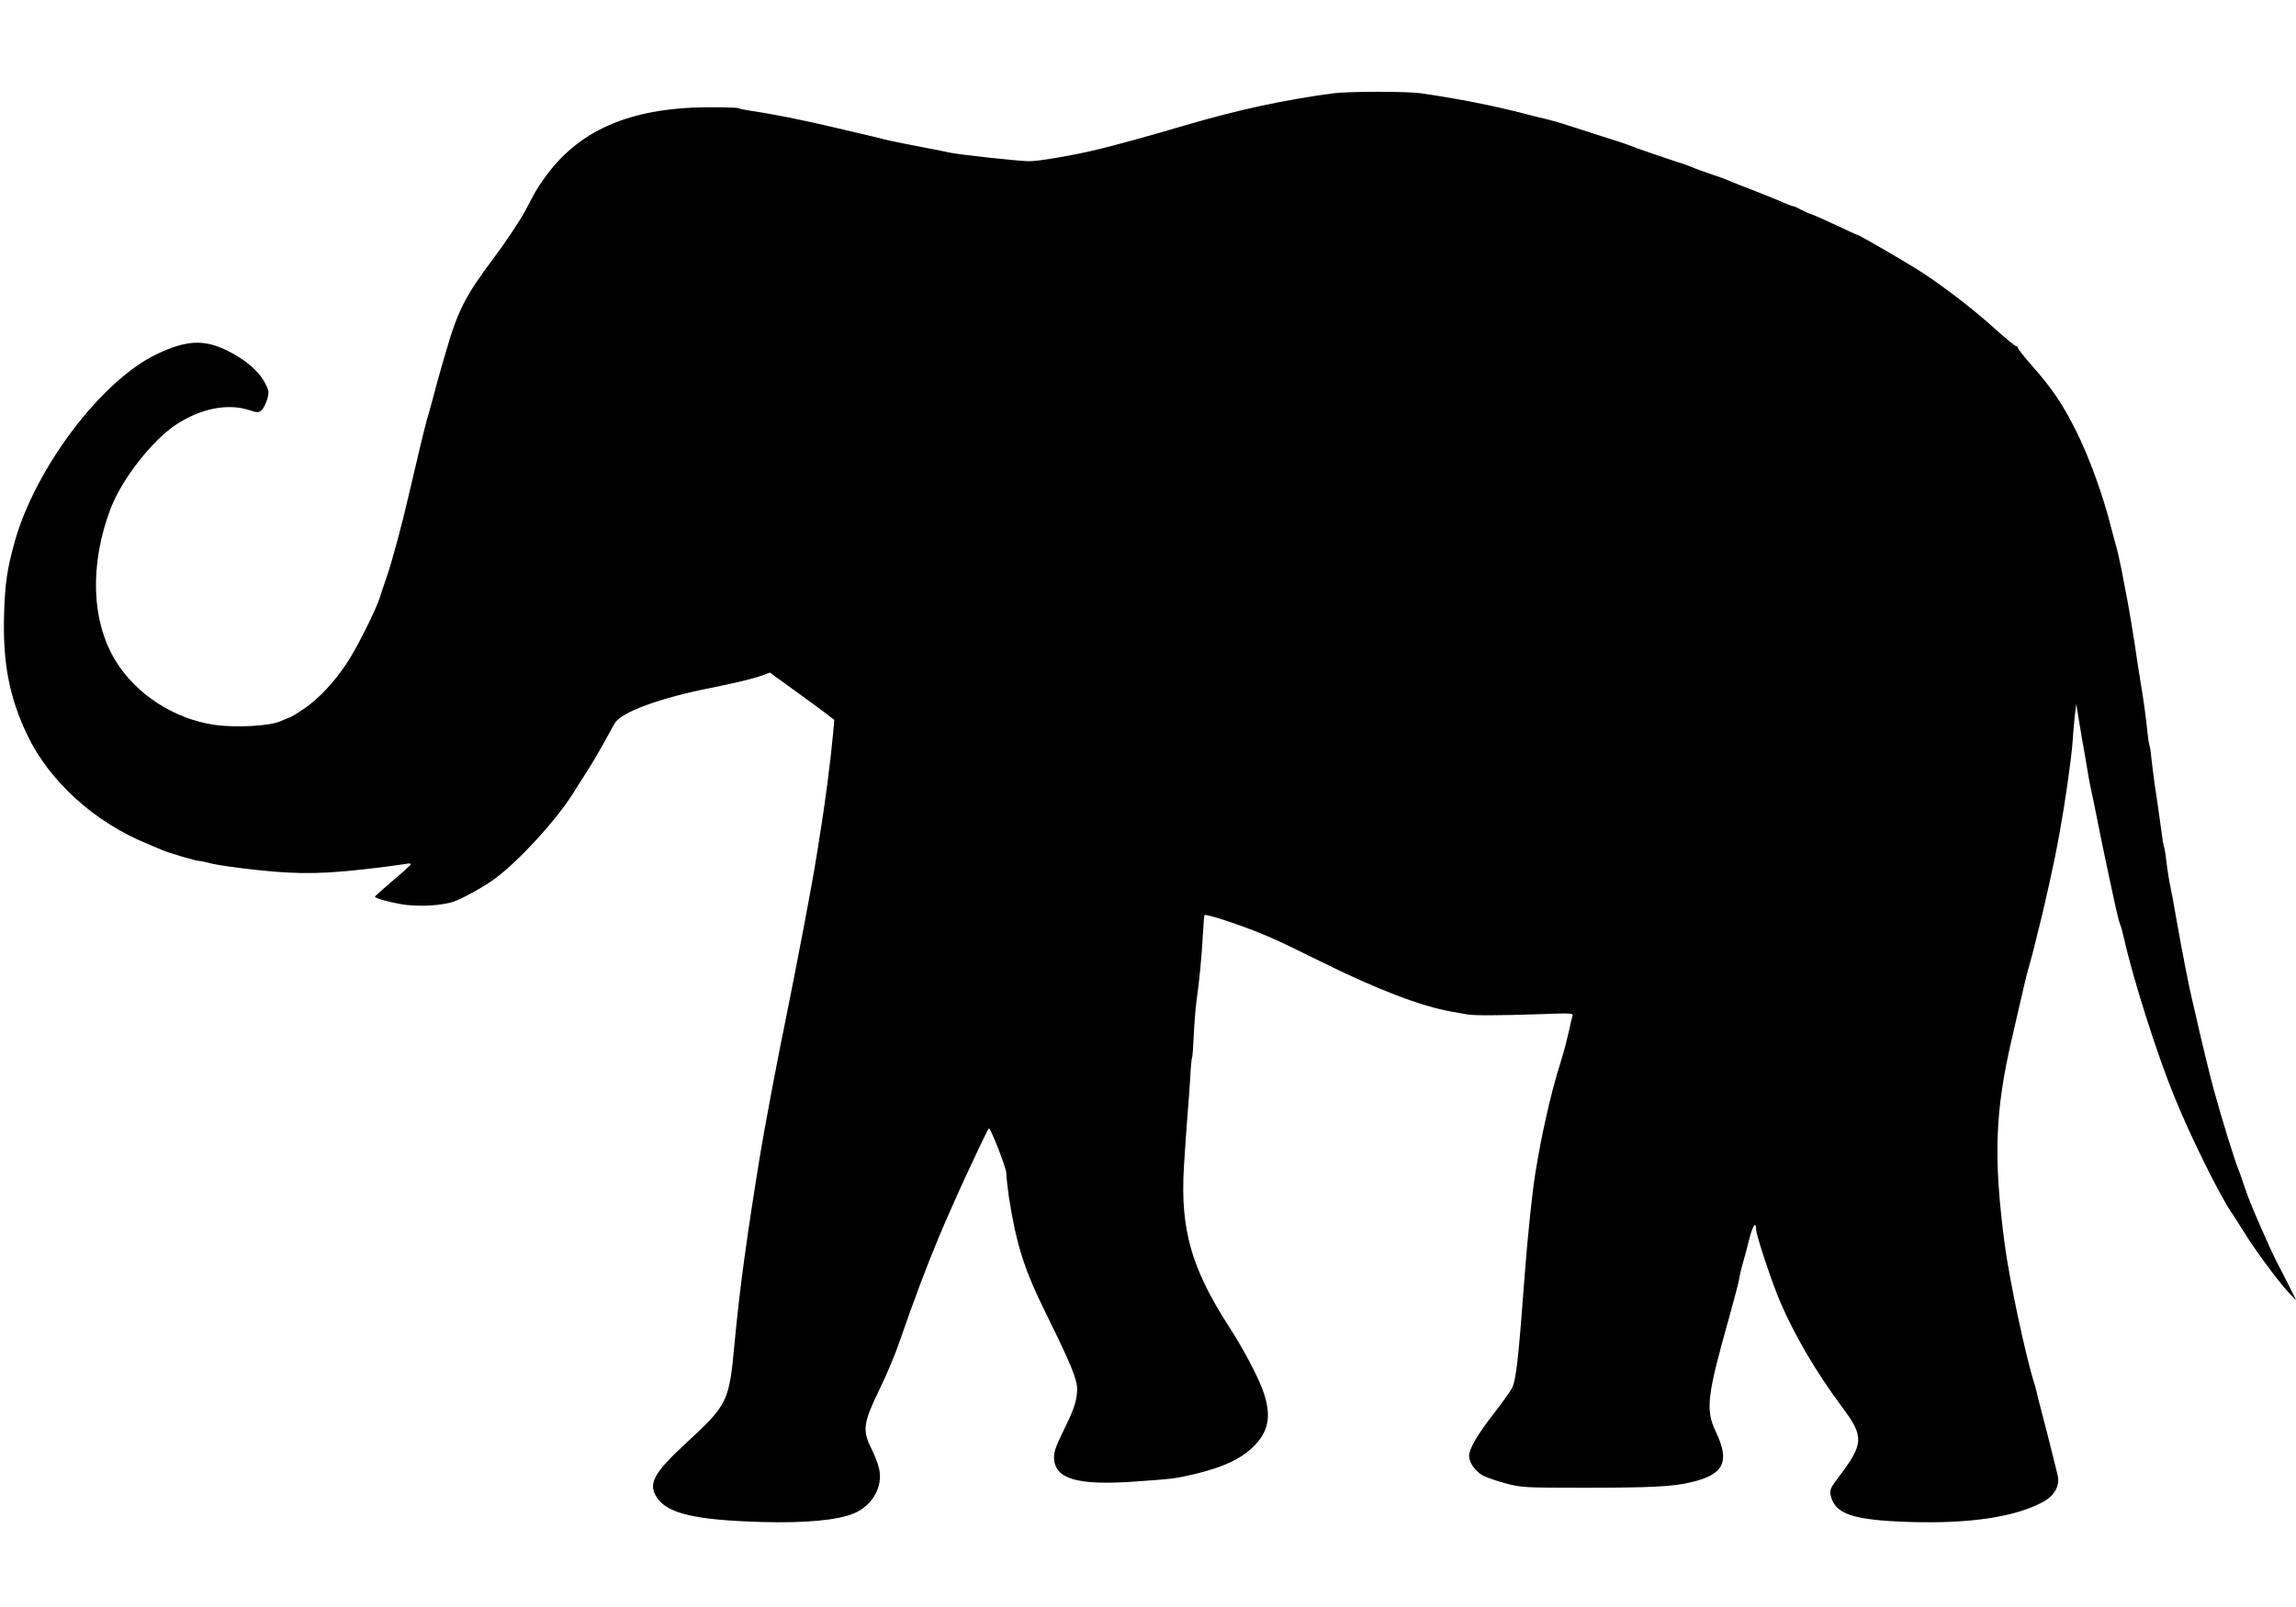
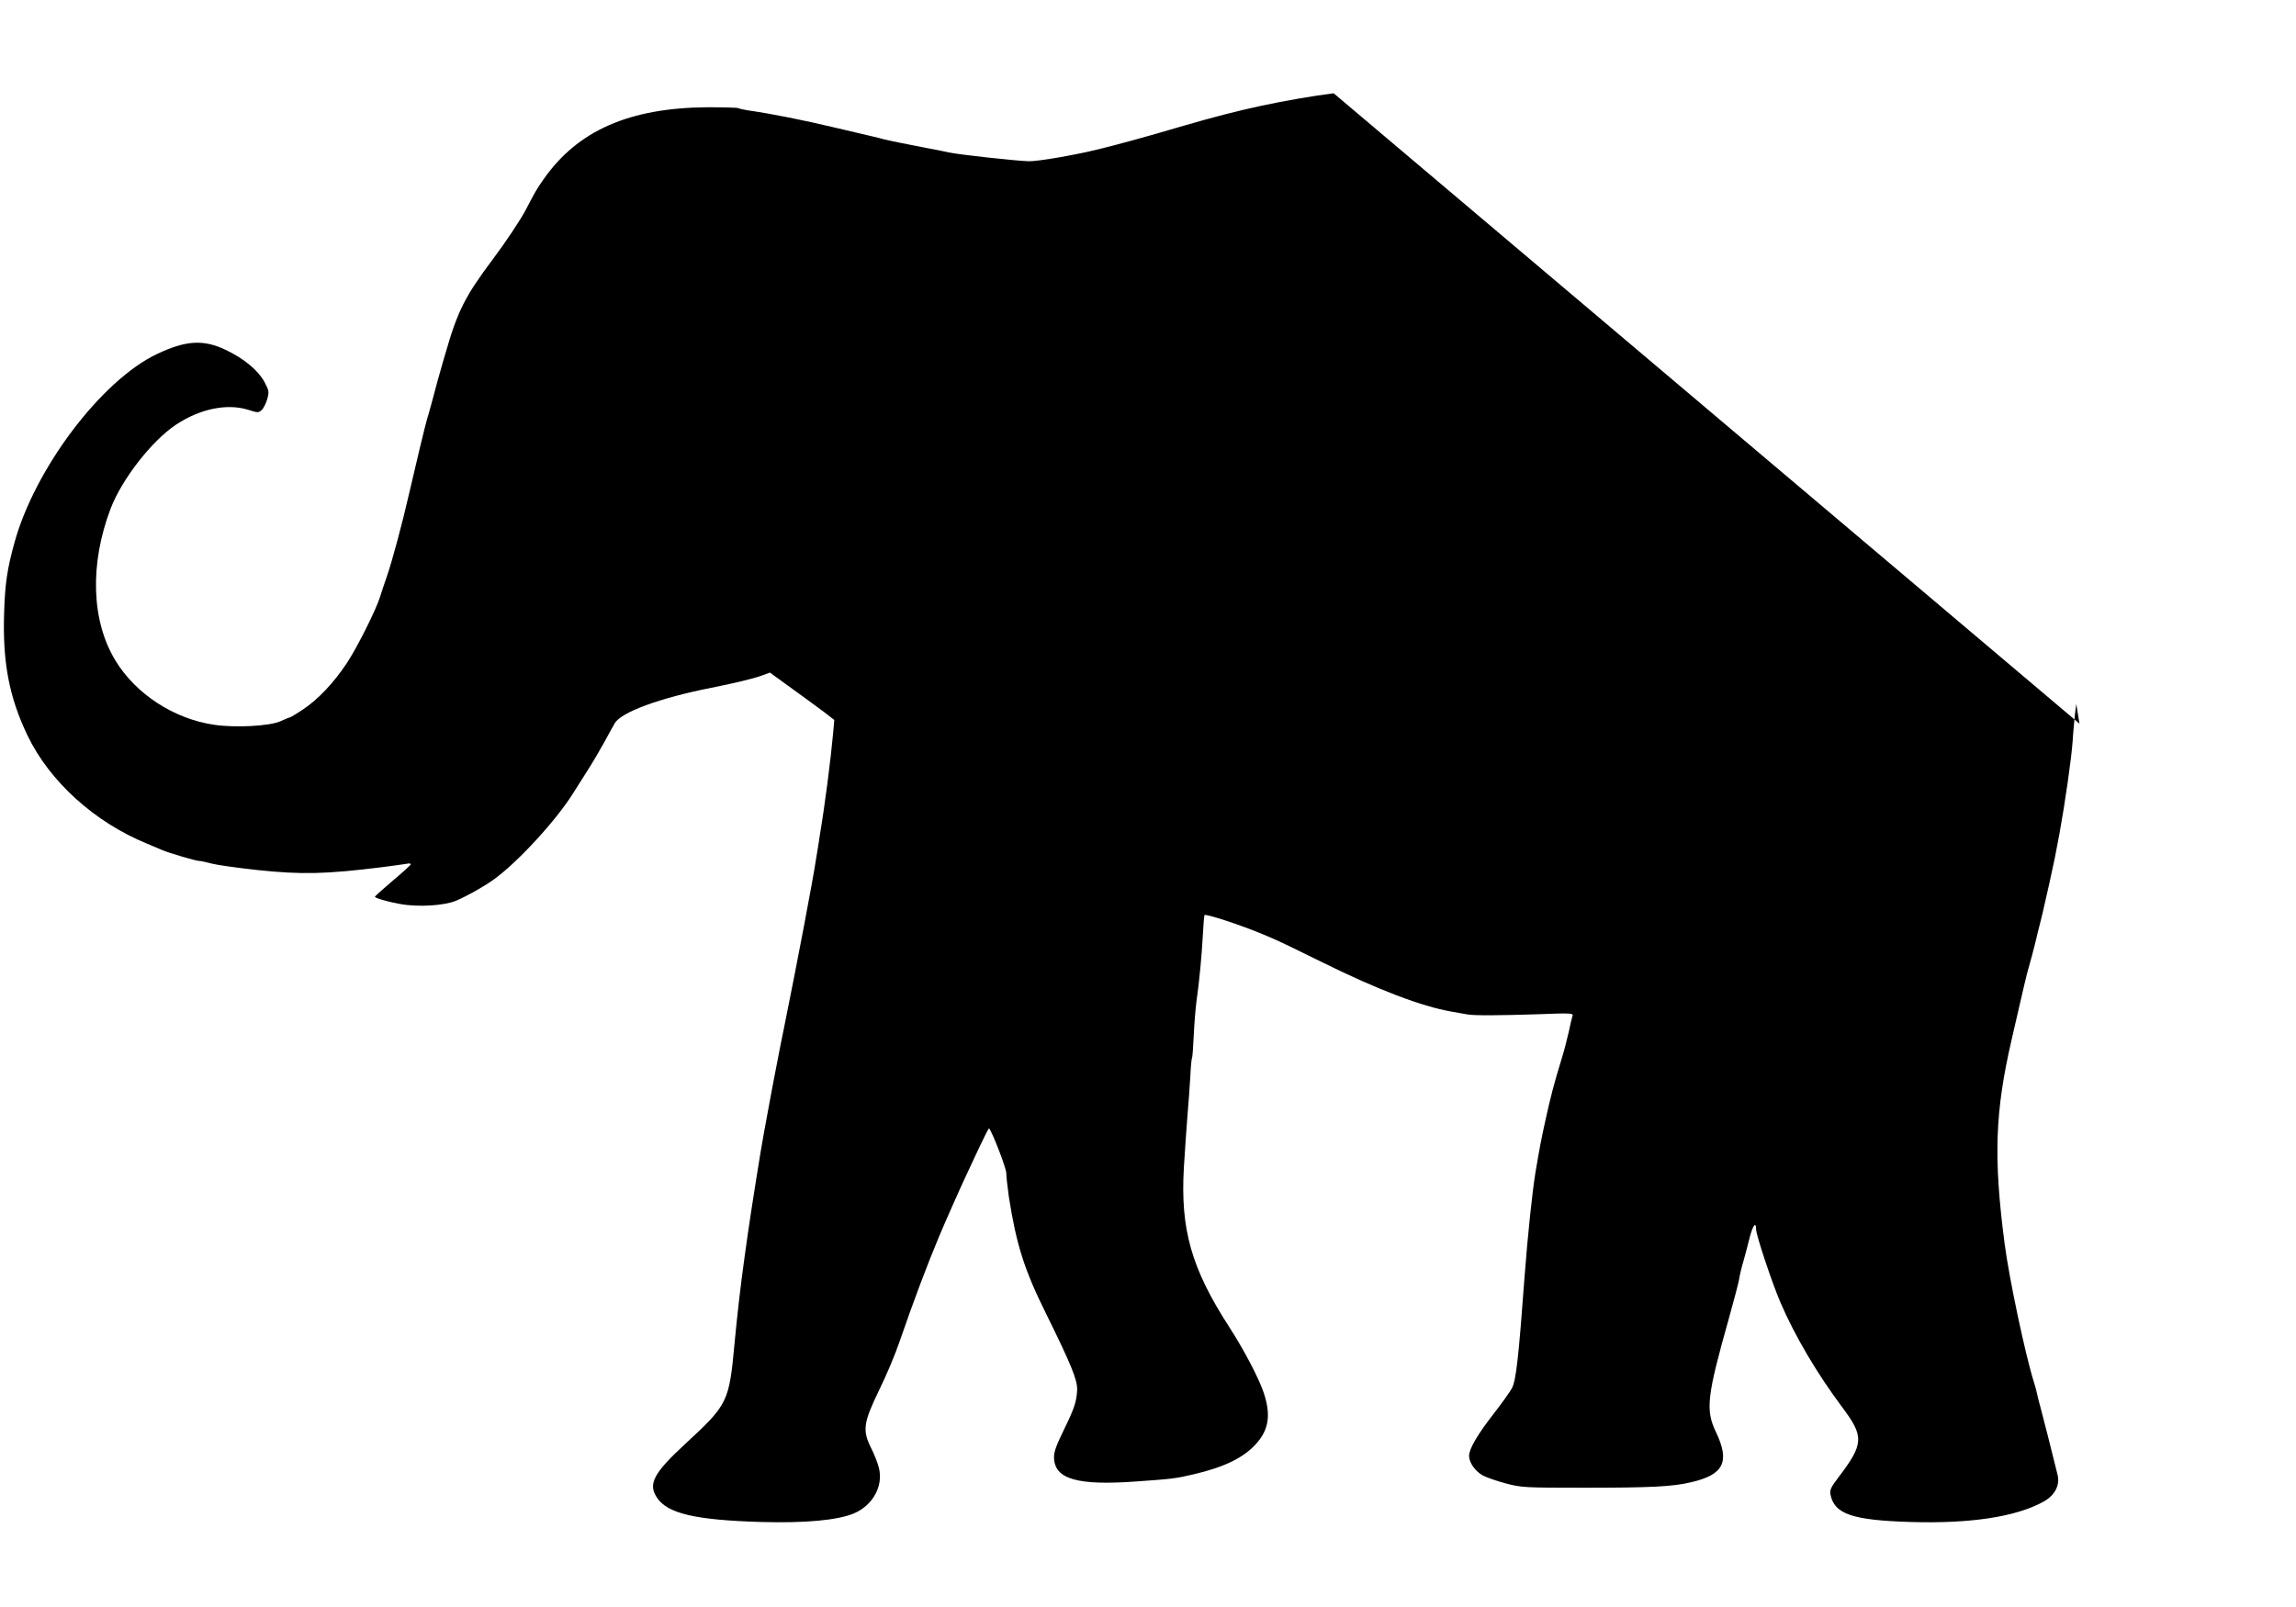
<svg xmlns="http://www.w3.org/2000/svg" version="1.0" width="1280pt" height="896pt" viewBox="0 0 1280 896" preserveAspectRatio="xMidYMid meet">
  <g transform="translate(0,896) scale(0.1,-0.1)" fill="#000000" stroke="none">
-     <path d="M7435 8440 c-111 -14 -275 -42 -400 -69 -143 -31 -261 -61 -460 -119 -182 -54 -344 -98 -450 -124 -135 -33 -337 -68 -390 -67 -71 2 -391 37 -445 49 -25 6 -81 17 -125 25 -86 16 -208 41 -240 49 -20 6 -46 12 -255 61 -193 46 -364 80 -502 100 -24 4 -47 9 -52 12 -5 3 -82 5 -171 5 -437 -3 -725 -130 -915 -402 -39 -56 -46 -68 -101 -174 -29 -54 -109 -175 -179 -268 -159 -212 -199 -292 -268 -533 -7 -22 -18 -62 -26 -90 -8 -27 -27 -95 -41 -150 -15 -55 -30 -111 -35 -125 -7 -21 -63 -254 -100 -415 -35 -155 -95 -378 -121 -452 -17 -48 -35 -104 -41 -123 -20 -66 -126 -279 -183 -365 -73 -111 -161 -204 -245 -260 -37 -25 -71 -45 -74 -45 -4 0 -28 -10 -54 -22 -59 -26 -249 -37 -369 -19 -224 33 -437 172 -550 359 -134 221 -144 537 -26 847 63 164 229 377 364 467 134 89 285 120 403 83 53 -17 57 -17 75 -1 10 9 24 37 31 61 11 41 10 47 -16 96 -35 64 -112 128 -211 176 -127 62 -226 56 -388 -21 -310 -147 -682 -640 -795 -1054 -40 -144 -52 -227 -57 -389 -9 -276 28 -470 130 -683 123 -257 375 -485 667 -604 36 -15 74 -31 85 -36 34 -15 187 -60 204 -60 9 0 41 -7 71 -15 30 -8 145 -24 255 -36 246 -26 382 -23 695 16 63 8 125 17 138 19 12 3 22 2 22 -3 0 -4 -45 -45 -100 -91 -55 -47 -100 -87 -100 -90 0 -7 71 -28 139 -40 100 -19 250 -10 316 19 65 28 158 81 210 119 133 96 347 330 440 479 11 17 45 71 76 120 31 48 75 123 98 165 23 43 49 90 58 105 35 62 253 142 538 198 125 25 239 52 284 69 l43 16 127 -92 c69 -50 150 -109 179 -131 l53 -41 -6 -70 c-14 -153 -45 -396 -75 -576 -4 -30 -13 -84 -19 -120 -20 -133 -105 -579 -181 -955 -11 -55 -25 -122 -30 -150 -10 -47 -58 -302 -80 -425 -19 -100 -73 -443 -91 -570 -6 -41 -14 -102 -19 -135 -23 -166 -40 -317 -55 -475 -30 -326 -37 -341 -271 -557 -181 -167 -213 -227 -161 -304 59 -88 213 -124 579 -135 248 -7 429 10 519 48 105 45 164 152 139 253 -7 28 -26 77 -43 110 -50 100 -44 142 43 322 40 81 92 204 115 273 77 223 152 423 220 585 29 70 120 275 146 330 15 33 51 109 79 169 28 59 52 107 54 105 20 -25 96 -223 96 -250 0 -20 7 -78 14 -130 42 -268 85 -406 208 -654 141 -286 175 -370 173 -425 -3 -64 -16 -104 -73 -220 -42 -86 -57 -125 -56 -156 2 -121 129 -158 459 -134 199 14 218 16 320 40 171 40 278 92 348 170 71 79 83 162 42 285 -28 83 -111 241 -194 369 -209 324 -271 541 -251 886 6 91 14 221 20 290 6 69 13 167 16 219 2 52 7 98 9 102 3 3 7 60 10 125 3 66 10 151 15 189 16 110 30 261 36 375 3 58 7 106 9 108 8 8 201 -55 325 -107 93 -39 92 -39 335 -158 305 -151 550 -244 715 -273 36 -6 76 -13 90 -16 39 -7 177 -6 394 1 179 7 198 6 193 -8 -3 -9 -13 -49 -21 -89 -9 -40 -27 -111 -42 -158 -40 -130 -62 -215 -88 -335 -23 -103 -32 -151 -56 -292 -18 -112 -43 -348 -60 -573 -34 -461 -48 -586 -71 -630 -10 -19 -55 -82 -100 -140 -90 -115 -139 -198 -139 -237 0 -38 34 -86 77 -110 21 -11 79 -31 128 -44 86 -23 106 -24 435 -24 372 0 493 6 595 30 185 42 221 114 141 281 -59 124 -50 199 74 639 26 94 51 188 55 210 3 22 14 69 25 105 10 36 26 95 35 133 18 67 35 88 35 43 0 -32 89 -299 135 -406 81 -189 204 -397 345 -586 124 -165 121 -205 -23 -394 -41 -54 -47 -68 -42 -94 22 -108 122 -142 445 -152 333 -10 586 28 740 112 65 35 95 92 81 150 -31 127 -84 336 -96 379 -8 28 -17 64 -20 80 -4 17 -10 41 -15 55 -48 151 -140 584 -165 780 -62 477 -53 733 40 1135 8 33 28 121 45 195 17 74 35 151 40 170 5 19 18 67 29 105 10 39 21 81 24 95 3 14 10 43 16 65 10 38 19 75 56 240 26 117 36 166 56 275 32 176 67 420 74 520 3 52 10 120 13 150 l7 55 18 -110 c10 -60 20 -121 23 -135 3 -14 11 -63 19 -110 7 -47 19 -107 25 -135 6 -27 18 -84 26 -125 12 -64 53 -263 84 -405 5 -22 16 -74 25 -115 9 -41 20 -84 25 -95 5 -11 15 -49 23 -85 50 -222 183 -641 277 -870 90 -223 251 -548 320 -650 10 -14 40 -62 68 -106 60 -98 183 -265 246 -335 25 -28 46 -49 46 -47 0 2 -19 39 -41 83 -72 139 -87 169 -114 230 -70 155 -108 246 -131 315 -13 41 -29 84 -33 95 -19 42 -90 270 -141 455 -17 62 -68 272 -90 370 -12 52 -25 111 -30 130 -14 55 -56 270 -85 435 -14 83 -30 168 -35 190 -8 38 -15 79 -26 170 -3 22 -7 47 -10 55 -3 8 -10 48 -15 90 -12 88 -23 168 -38 265 -5 39 -13 99 -17 135 -3 36 -8 68 -11 73 -2 4 -9 49 -14 100 -5 50 -18 147 -29 214 -11 67 -25 153 -30 190 -10 76 -47 297 -60 358 -4 22 -15 78 -24 125 -10 47 -21 99 -26 115 -5 17 -19 68 -31 115 -43 173 -121 388 -189 525 -78 158 -135 243 -250 374 -44 50 -80 95 -80 101 0 5 -5 10 -10 10 -6 0 -61 45 -123 101 -115 104 -279 230 -402 310 -76 50 -350 209 -359 209 -3 0 -56 24 -119 54 -62 29 -124 57 -138 61 -13 4 -40 16 -59 26 -19 11 -38 19 -43 19 -4 0 -27 9 -51 19 -23 11 -96 40 -162 66 -65 25 -128 50 -139 55 -20 9 -71 28 -155 56 -25 9 -54 20 -65 25 -11 5 -40 15 -65 23 -69 22 -253 85 -275 95 -11 5 -94 33 -185 61 -91 29 -176 56 -190 61 -14 5 -54 16 -90 25 -36 8 -99 24 -140 35 -169 43 -369 82 -560 109 -75 11 -397 11 -485 0z" />
+     <path d="M7435 8440 c-111 -14 -275 -42 -400 -69 -143 -31 -261 -61 -460 -119 -182 -54 -344 -98 -450 -124 -135 -33 -337 -68 -390 -67 -71 2 -391 37 -445 49 -25 6 -81 17 -125 25 -86 16 -208 41 -240 49 -20 6 -46 12 -255 61 -193 46 -364 80 -502 100 -24 4 -47 9 -52 12 -5 3 -82 5 -171 5 -437 -3 -725 -130 -915 -402 -39 -56 -46 -68 -101 -174 -29 -54 -109 -175 -179 -268 -159 -212 -199 -292 -268 -533 -7 -22 -18 -62 -26 -90 -8 -27 -27 -95 -41 -150 -15 -55 -30 -111 -35 -125 -7 -21 -63 -254 -100 -415 -35 -155 -95 -378 -121 -452 -17 -48 -35 -104 -41 -123 -20 -66 -126 -279 -183 -365 -73 -111 -161 -204 -245 -260 -37 -25 -71 -45 -74 -45 -4 0 -28 -10 -54 -22 -59 -26 -249 -37 -369 -19 -224 33 -437 172 -550 359 -134 221 -144 537 -26 847 63 164 229 377 364 467 134 89 285 120 403 83 53 -17 57 -17 75 -1 10 9 24 37 31 61 11 41 10 47 -16 96 -35 64 -112 128 -211 176 -127 62 -226 56 -388 -21 -310 -147 -682 -640 -795 -1054 -40 -144 -52 -227 -57 -389 -9 -276 28 -470 130 -683 123 -257 375 -485 667 -604 36 -15 74 -31 85 -36 34 -15 187 -60 204 -60 9 0 41 -7 71 -15 30 -8 145 -24 255 -36 246 -26 382 -23 695 16 63 8 125 17 138 19 12 3 22 2 22 -3 0 -4 -45 -45 -100 -91 -55 -47 -100 -87 -100 -90 0 -7 71 -28 139 -40 100 -19 250 -10 316 19 65 28 158 81 210 119 133 96 347 330 440 479 11 17 45 71 76 120 31 48 75 123 98 165 23 43 49 90 58 105 35 62 253 142 538 198 125 25 239 52 284 69 l43 16 127 -92 c69 -50 150 -109 179 -131 l53 -41 -6 -70 c-14 -153 -45 -396 -75 -576 -4 -30 -13 -84 -19 -120 -20 -133 -105 -579 -181 -955 -11 -55 -25 -122 -30 -150 -10 -47 -58 -302 -80 -425 -19 -100 -73 -443 -91 -570 -6 -41 -14 -102 -19 -135 -23 -166 -40 -317 -55 -475 -30 -326 -37 -341 -271 -557 -181 -167 -213 -227 -161 -304 59 -88 213 -124 579 -135 248 -7 429 10 519 48 105 45 164 152 139 253 -7 28 -26 77 -43 110 -50 100 -44 142 43 322 40 81 92 204 115 273 77 223 152 423 220 585 29 70 120 275 146 330 15 33 51 109 79 169 28 59 52 107 54 105 20 -25 96 -223 96 -250 0 -20 7 -78 14 -130 42 -268 85 -406 208 -654 141 -286 175 -370 173 -425 -3 -64 -16 -104 -73 -220 -42 -86 -57 -125 -56 -156 2 -121 129 -158 459 -134 199 14 218 16 320 40 171 40 278 92 348 170 71 79 83 162 42 285 -28 83 -111 241 -194 369 -209 324 -271 541 -251 886 6 91 14 221 20 290 6 69 13 167 16 219 2 52 7 98 9 102 3 3 7 60 10 125 3 66 10 151 15 189 16 110 30 261 36 375 3 58 7 106 9 108 8 8 201 -55 325 -107 93 -39 92 -39 335 -158 305 -151 550 -244 715 -273 36 -6 76 -13 90 -16 39 -7 177 -6 394 1 179 7 198 6 193 -8 -3 -9 -13 -49 -21 -89 -9 -40 -27 -111 -42 -158 -40 -130 -62 -215 -88 -335 -23 -103 -32 -151 -56 -292 -18 -112 -43 -348 -60 -573 -34 -461 -48 -586 -71 -630 -10 -19 -55 -82 -100 -140 -90 -115 -139 -198 -139 -237 0 -38 34 -86 77 -110 21 -11 79 -31 128 -44 86 -23 106 -24 435 -24 372 0 493 6 595 30 185 42 221 114 141 281 -59 124 -50 199 74 639 26 94 51 188 55 210 3 22 14 69 25 105 10 36 26 95 35 133 18 67 35 88 35 43 0 -32 89 -299 135 -406 81 -189 204 -397 345 -586 124 -165 121 -205 -23 -394 -41 -54 -47 -68 -42 -94 22 -108 122 -142 445 -152 333 -10 586 28 740 112 65 35 95 92 81 150 -31 127 -84 336 -96 379 -8 28 -17 64 -20 80 -4 17 -10 41 -15 55 -48 151 -140 584 -165 780 -62 477 -53 733 40 1135 8 33 28 121 45 195 17 74 35 151 40 170 5 19 18 67 29 105 10 39 21 81 24 95 3 14 10 43 16 65 10 38 19 75 56 240 26 117 36 166 56 275 32 176 67 420 74 520 3 52 10 120 13 150 l7 55 18 -110 z" />
  </g>
</svg>